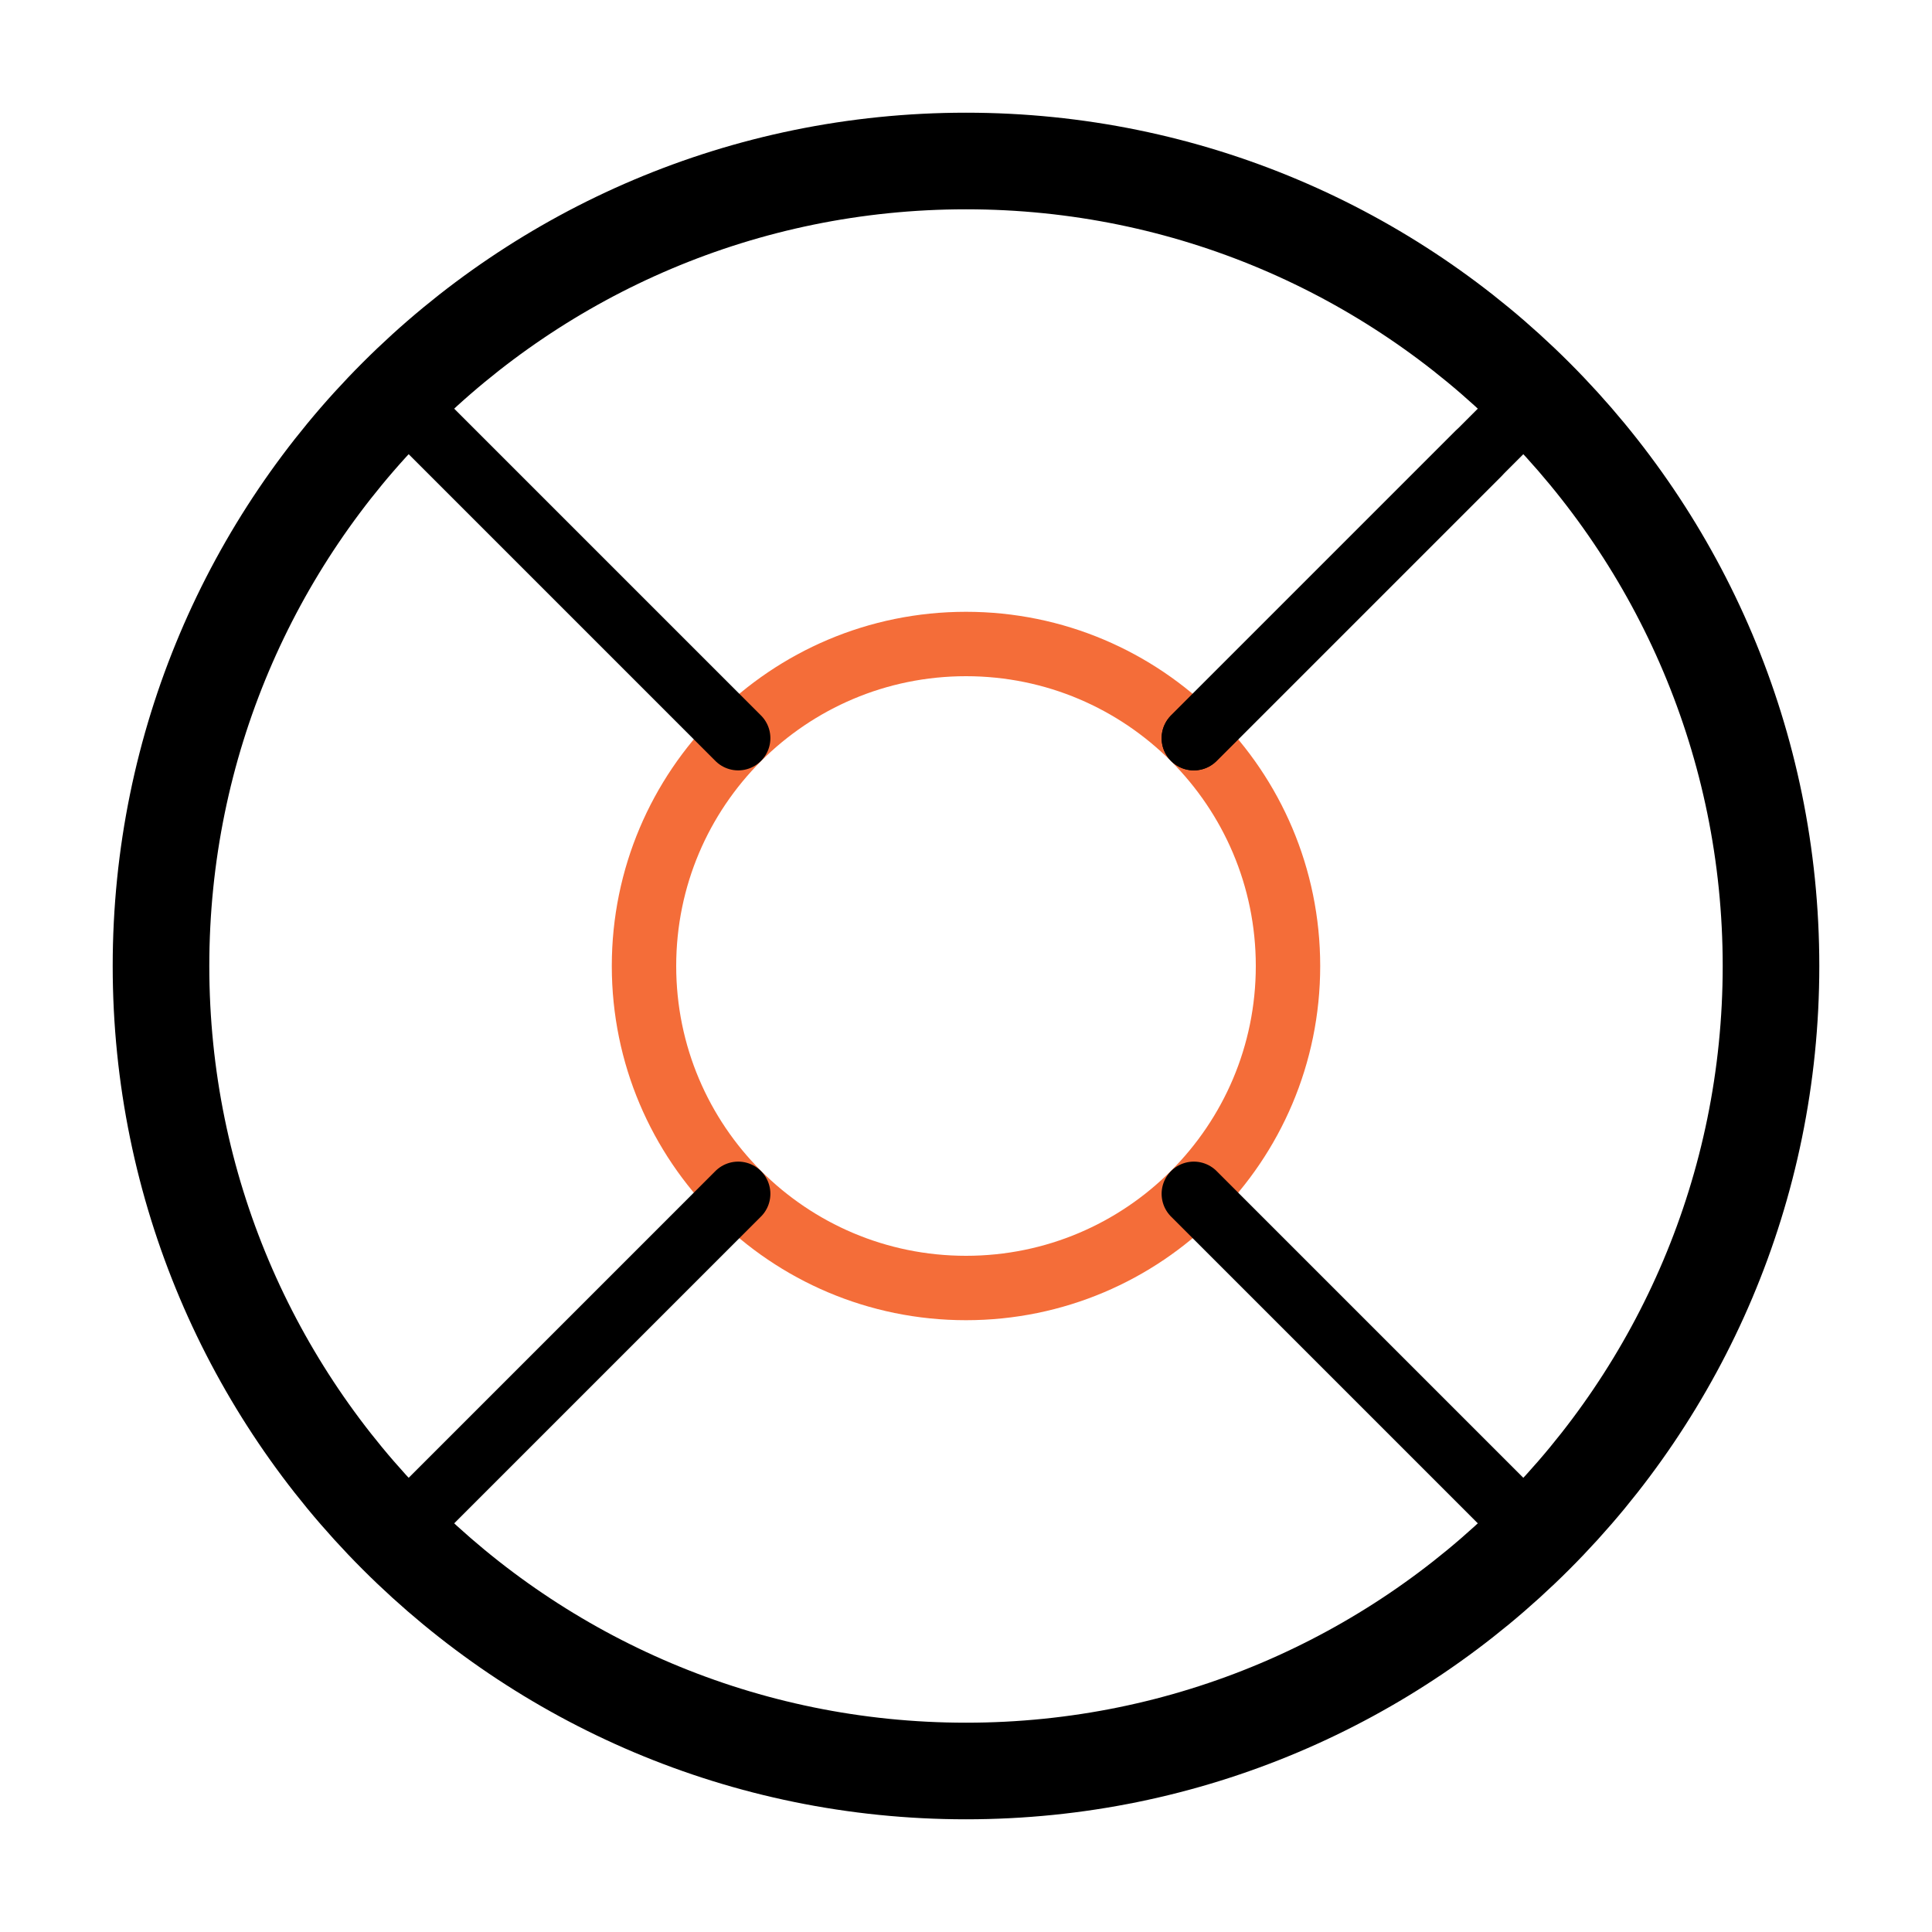
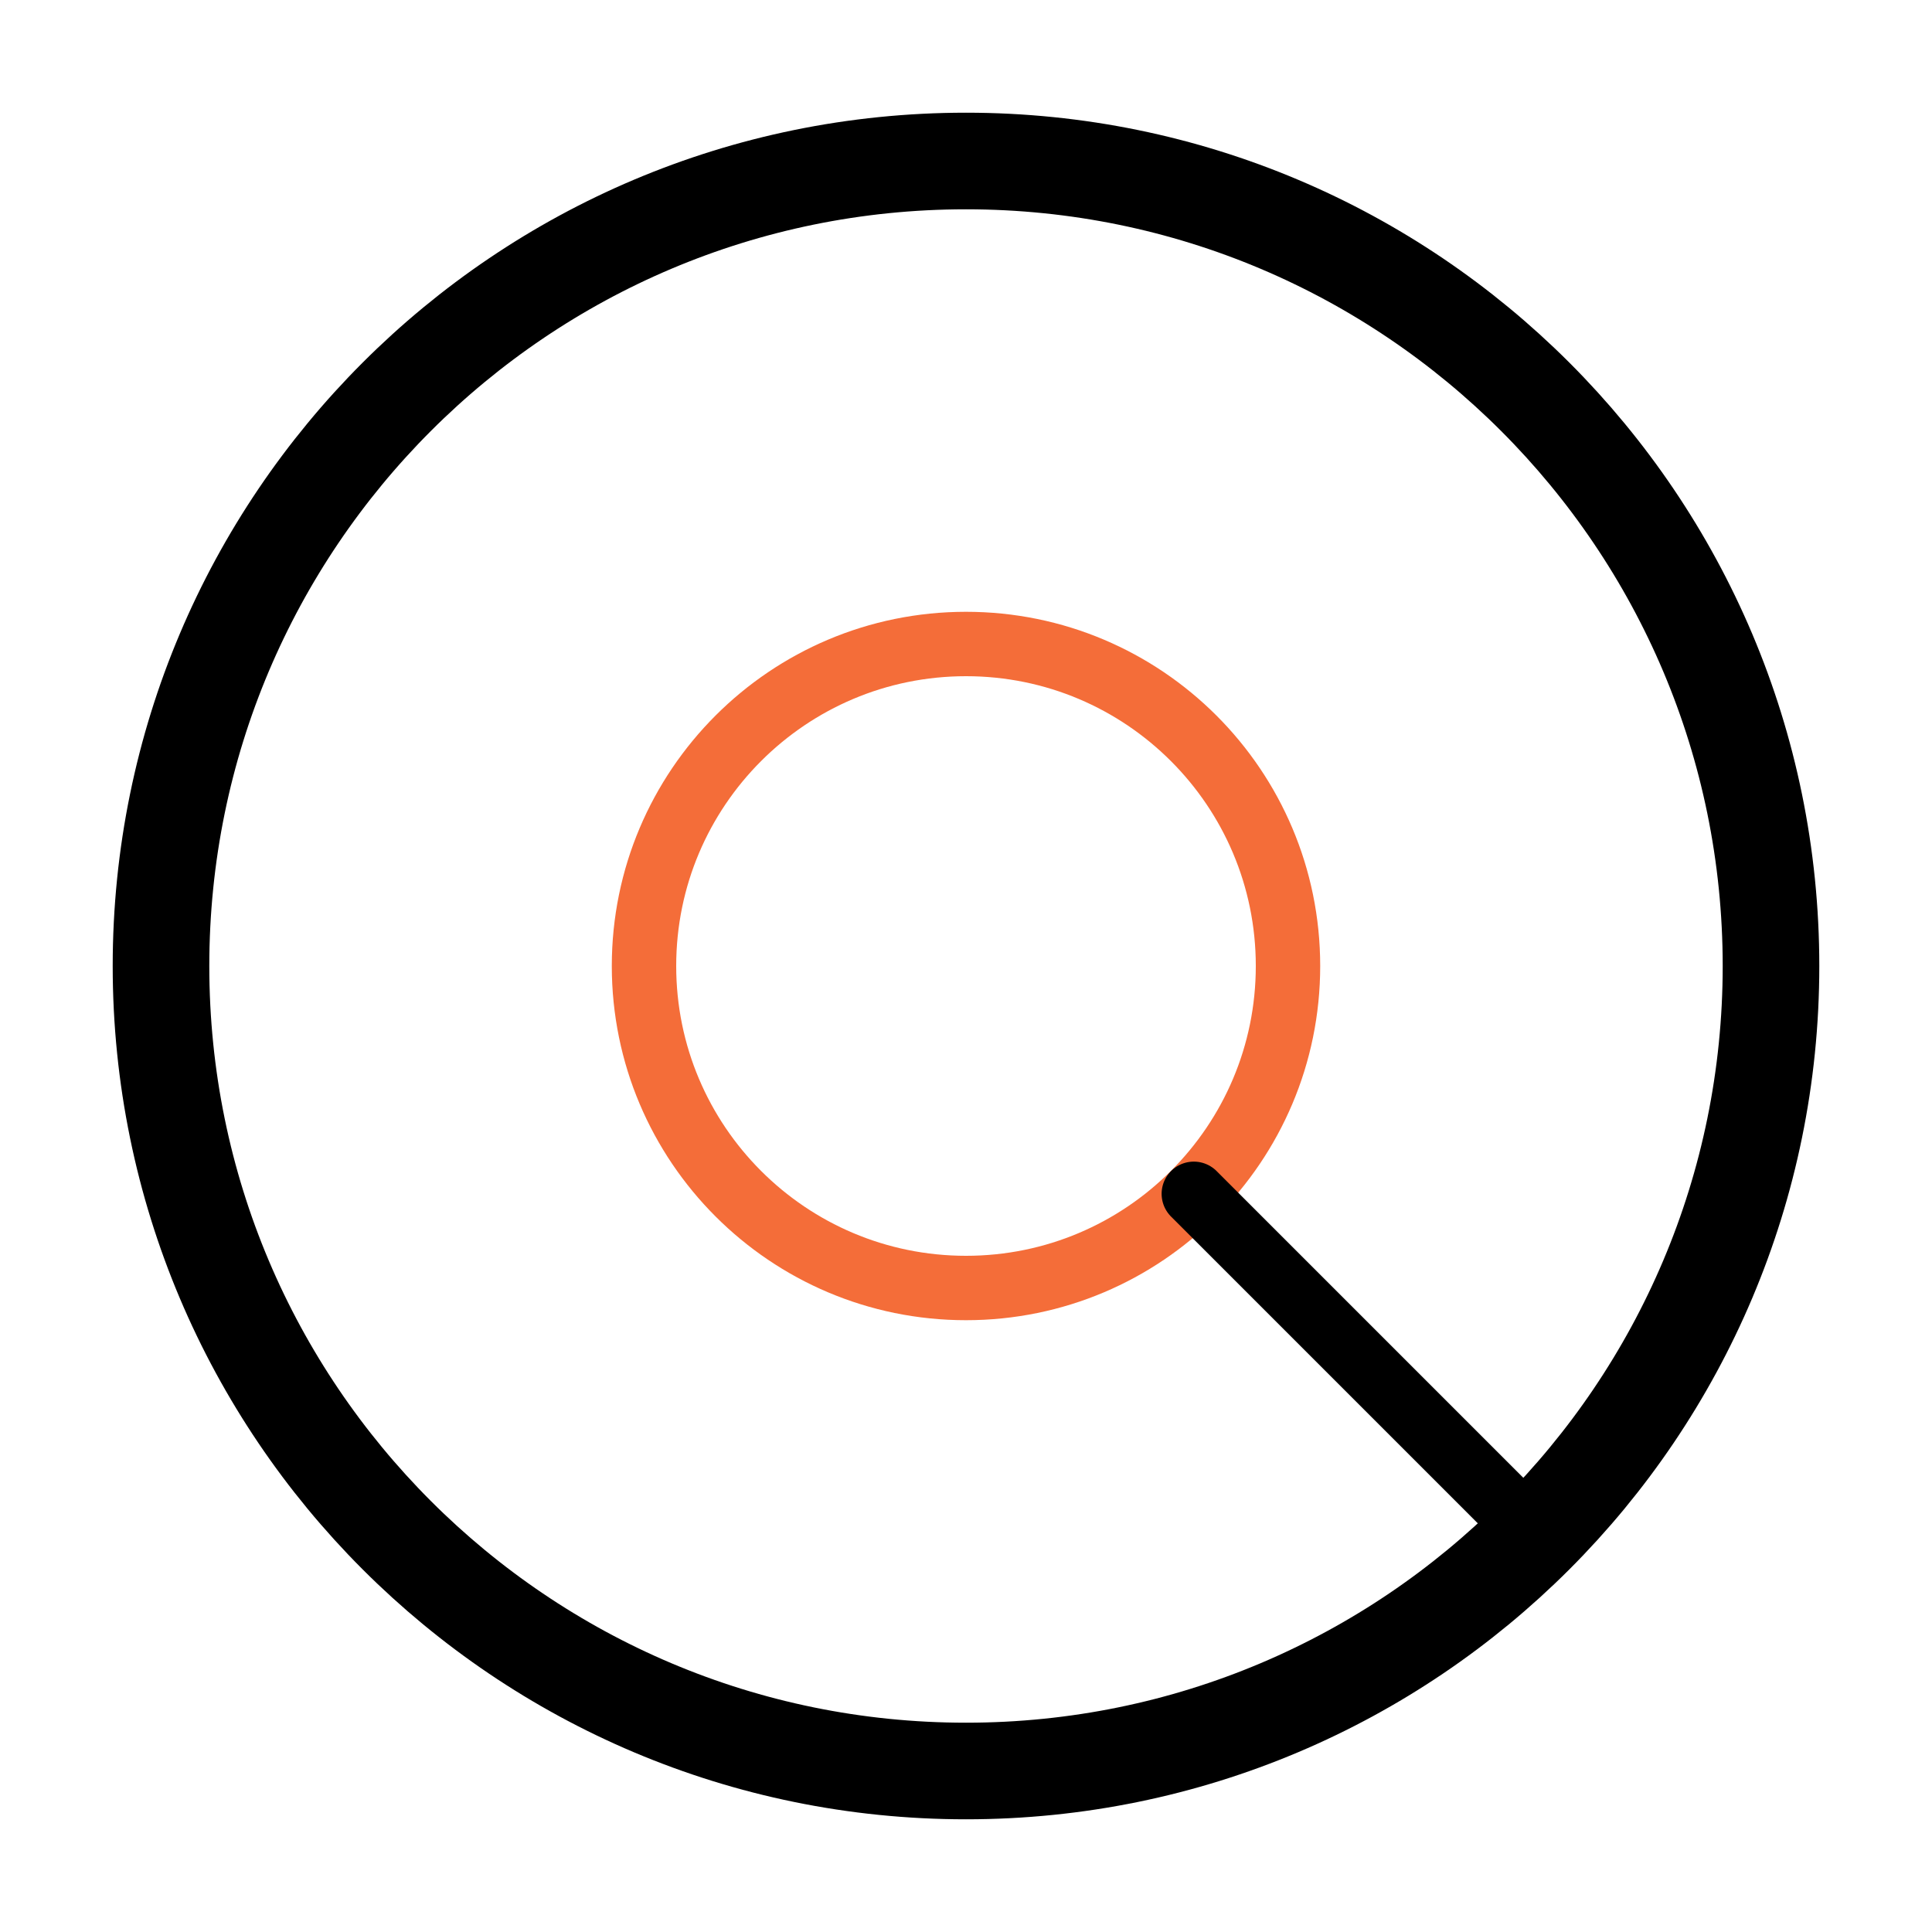
<svg xmlns="http://www.w3.org/2000/svg" width="60" height="60" viewBox="0 0 60 60" fill="none">
  <path d="M30 55C43.807 55 55 43.807 55 30C55 16.193 43.807 5 30 5C16.193 5 5 16.193 5 30C5 43.807 16.193 55 30 55Z" stroke="black" stroke-width="3" stroke-linecap="round" stroke-linejoin="round" />
  <path d="M30 40C35.523 40 40 35.523 40 30C40 24.477 35.523 20 30 20C24.477 20 20 24.477 20 30C20 35.523 24.477 40 30 40Z" stroke="#F46D39" stroke-width="2" stroke-linecap="round" stroke-linejoin="round" />
-   <path d="M12.325 12.325L22.925 22.925" stroke="black" stroke-width="2" stroke-linecap="round" stroke-linejoin="round" />
  <path d="M37.075 37.075L47.675 47.675" stroke="black" stroke-width="2" stroke-linecap="round" stroke-linejoin="round" />
-   <path d="M37.075 22.925L47.675 12.325" stroke="black" stroke-width="2" stroke-linecap="round" stroke-linejoin="round" />
-   <path d="M37.075 22.925L45.9 14.1" stroke="black" stroke-width="2" stroke-linecap="round" stroke-linejoin="round" />
-   <path d="M12.325 47.675L22.925 37.075" stroke="black" stroke-width="2" stroke-linecap="round" stroke-linejoin="round" />
</svg>